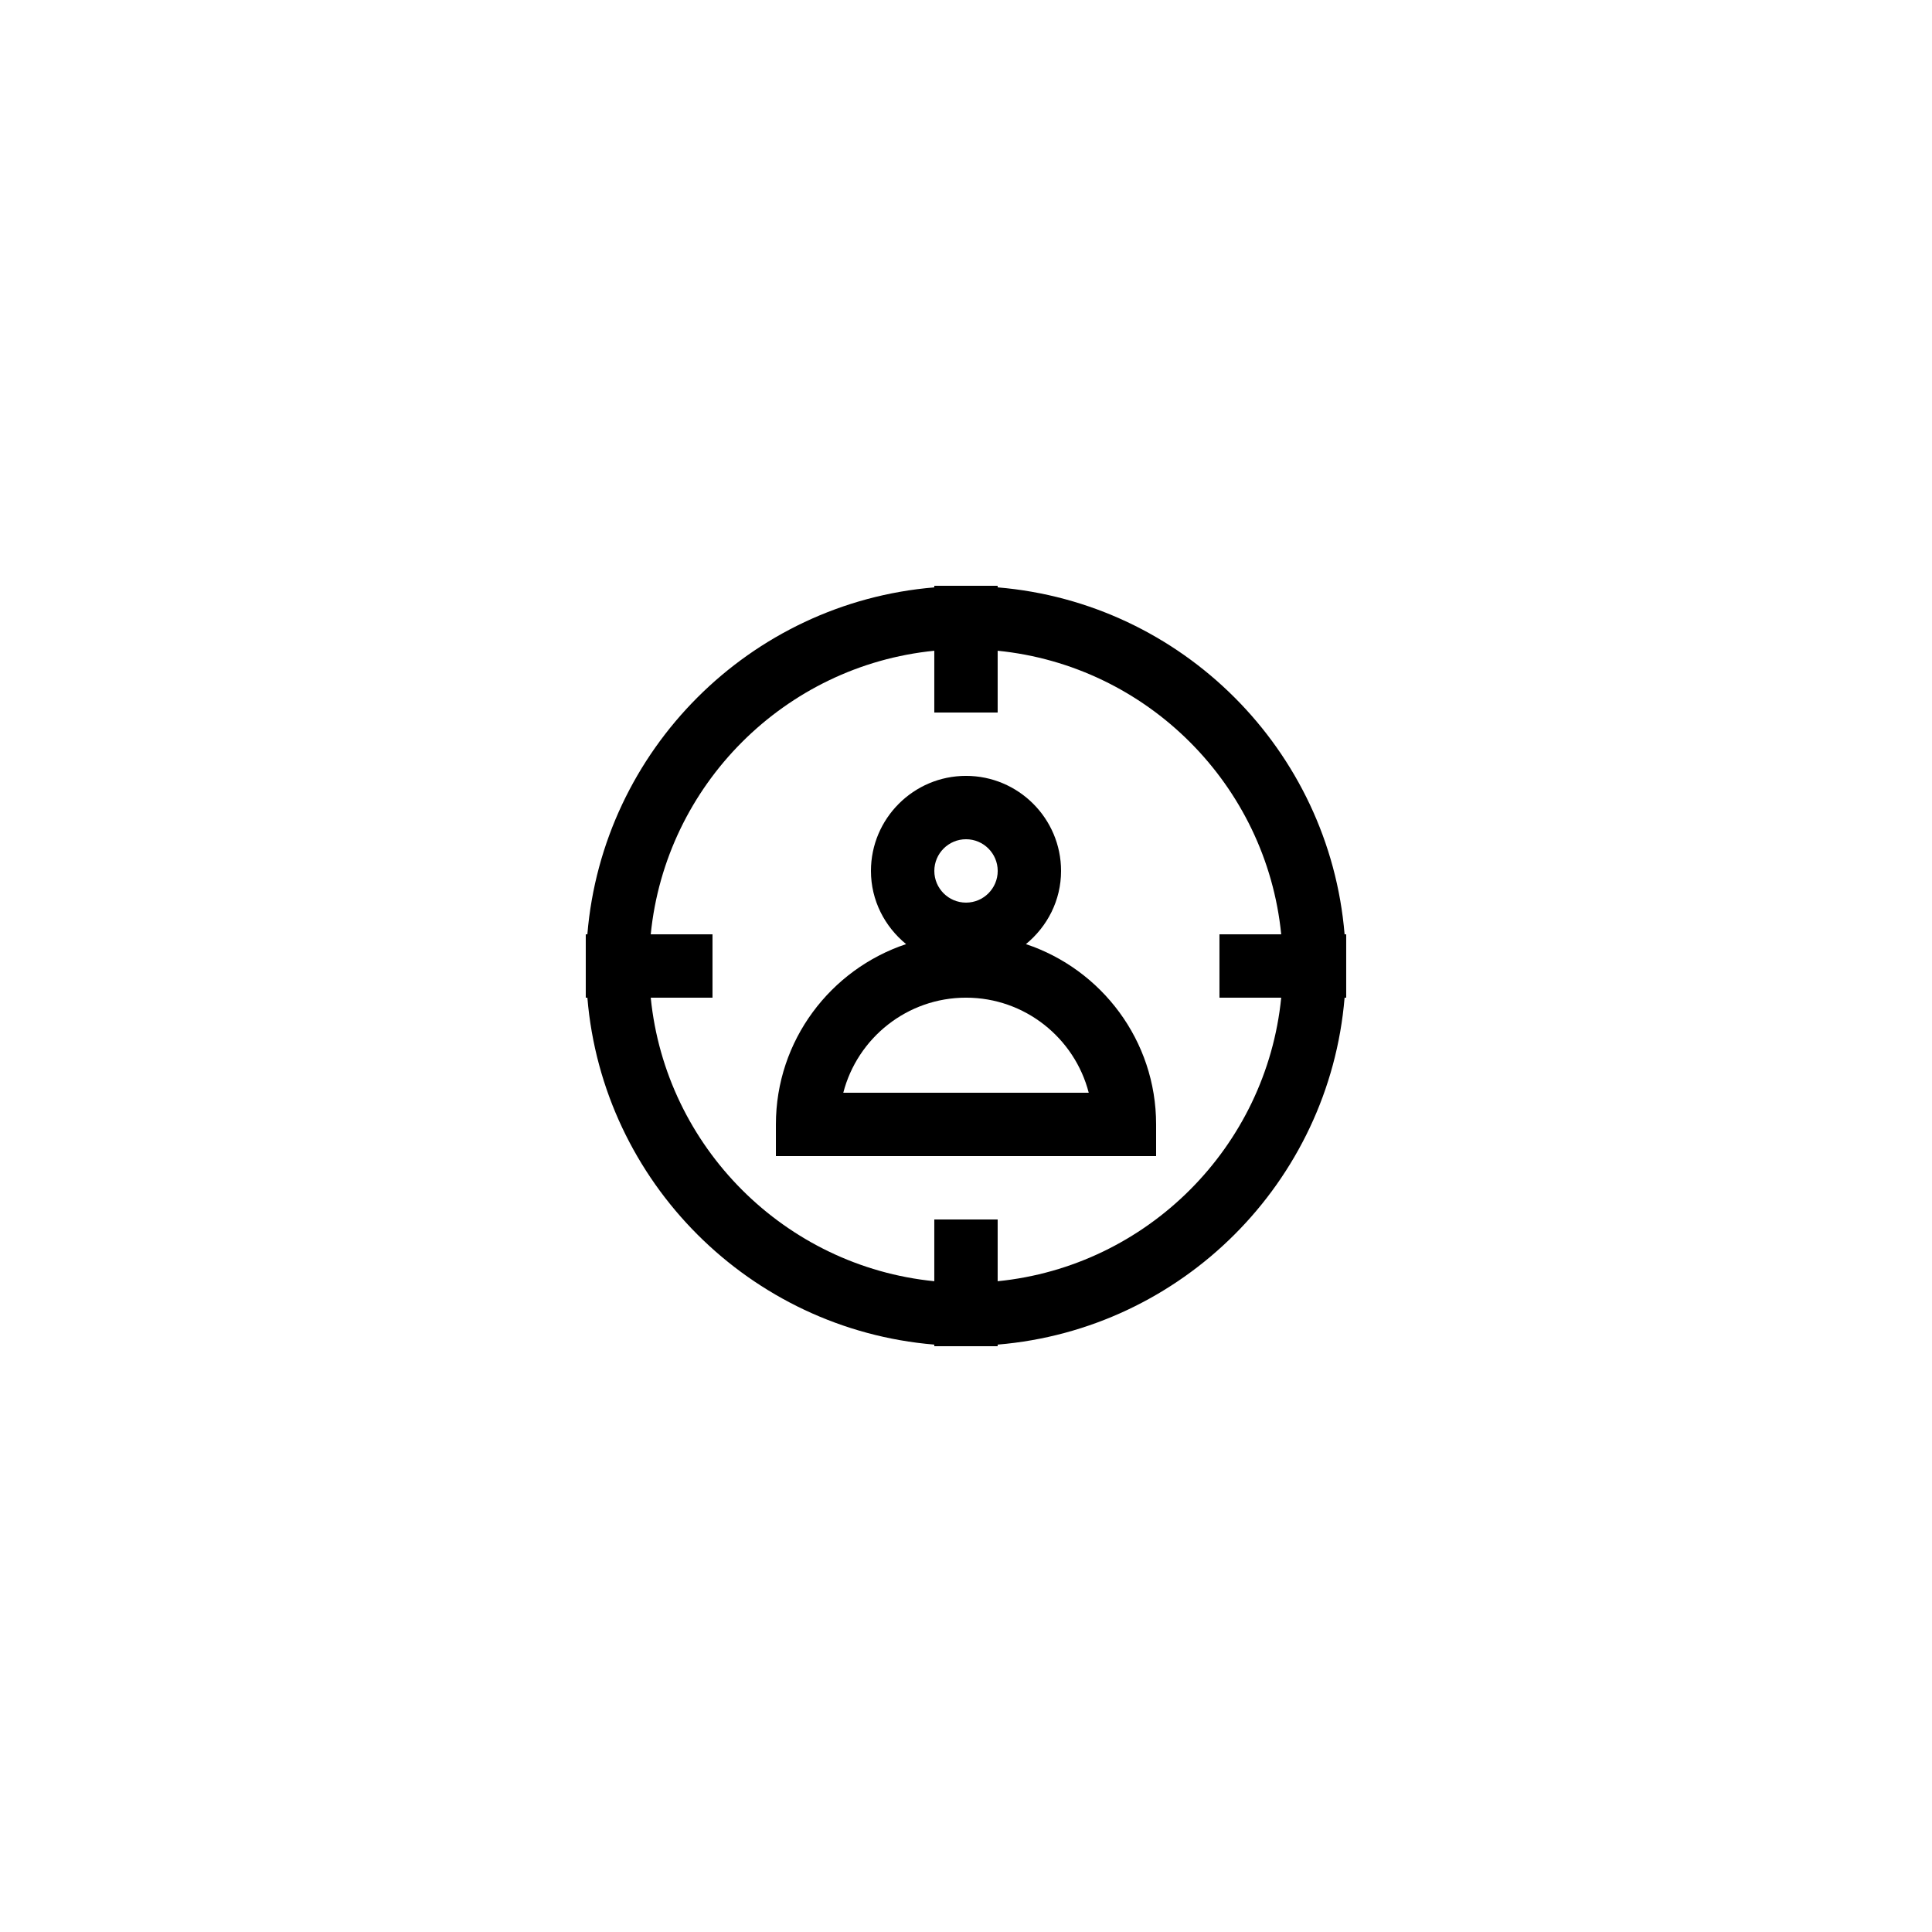
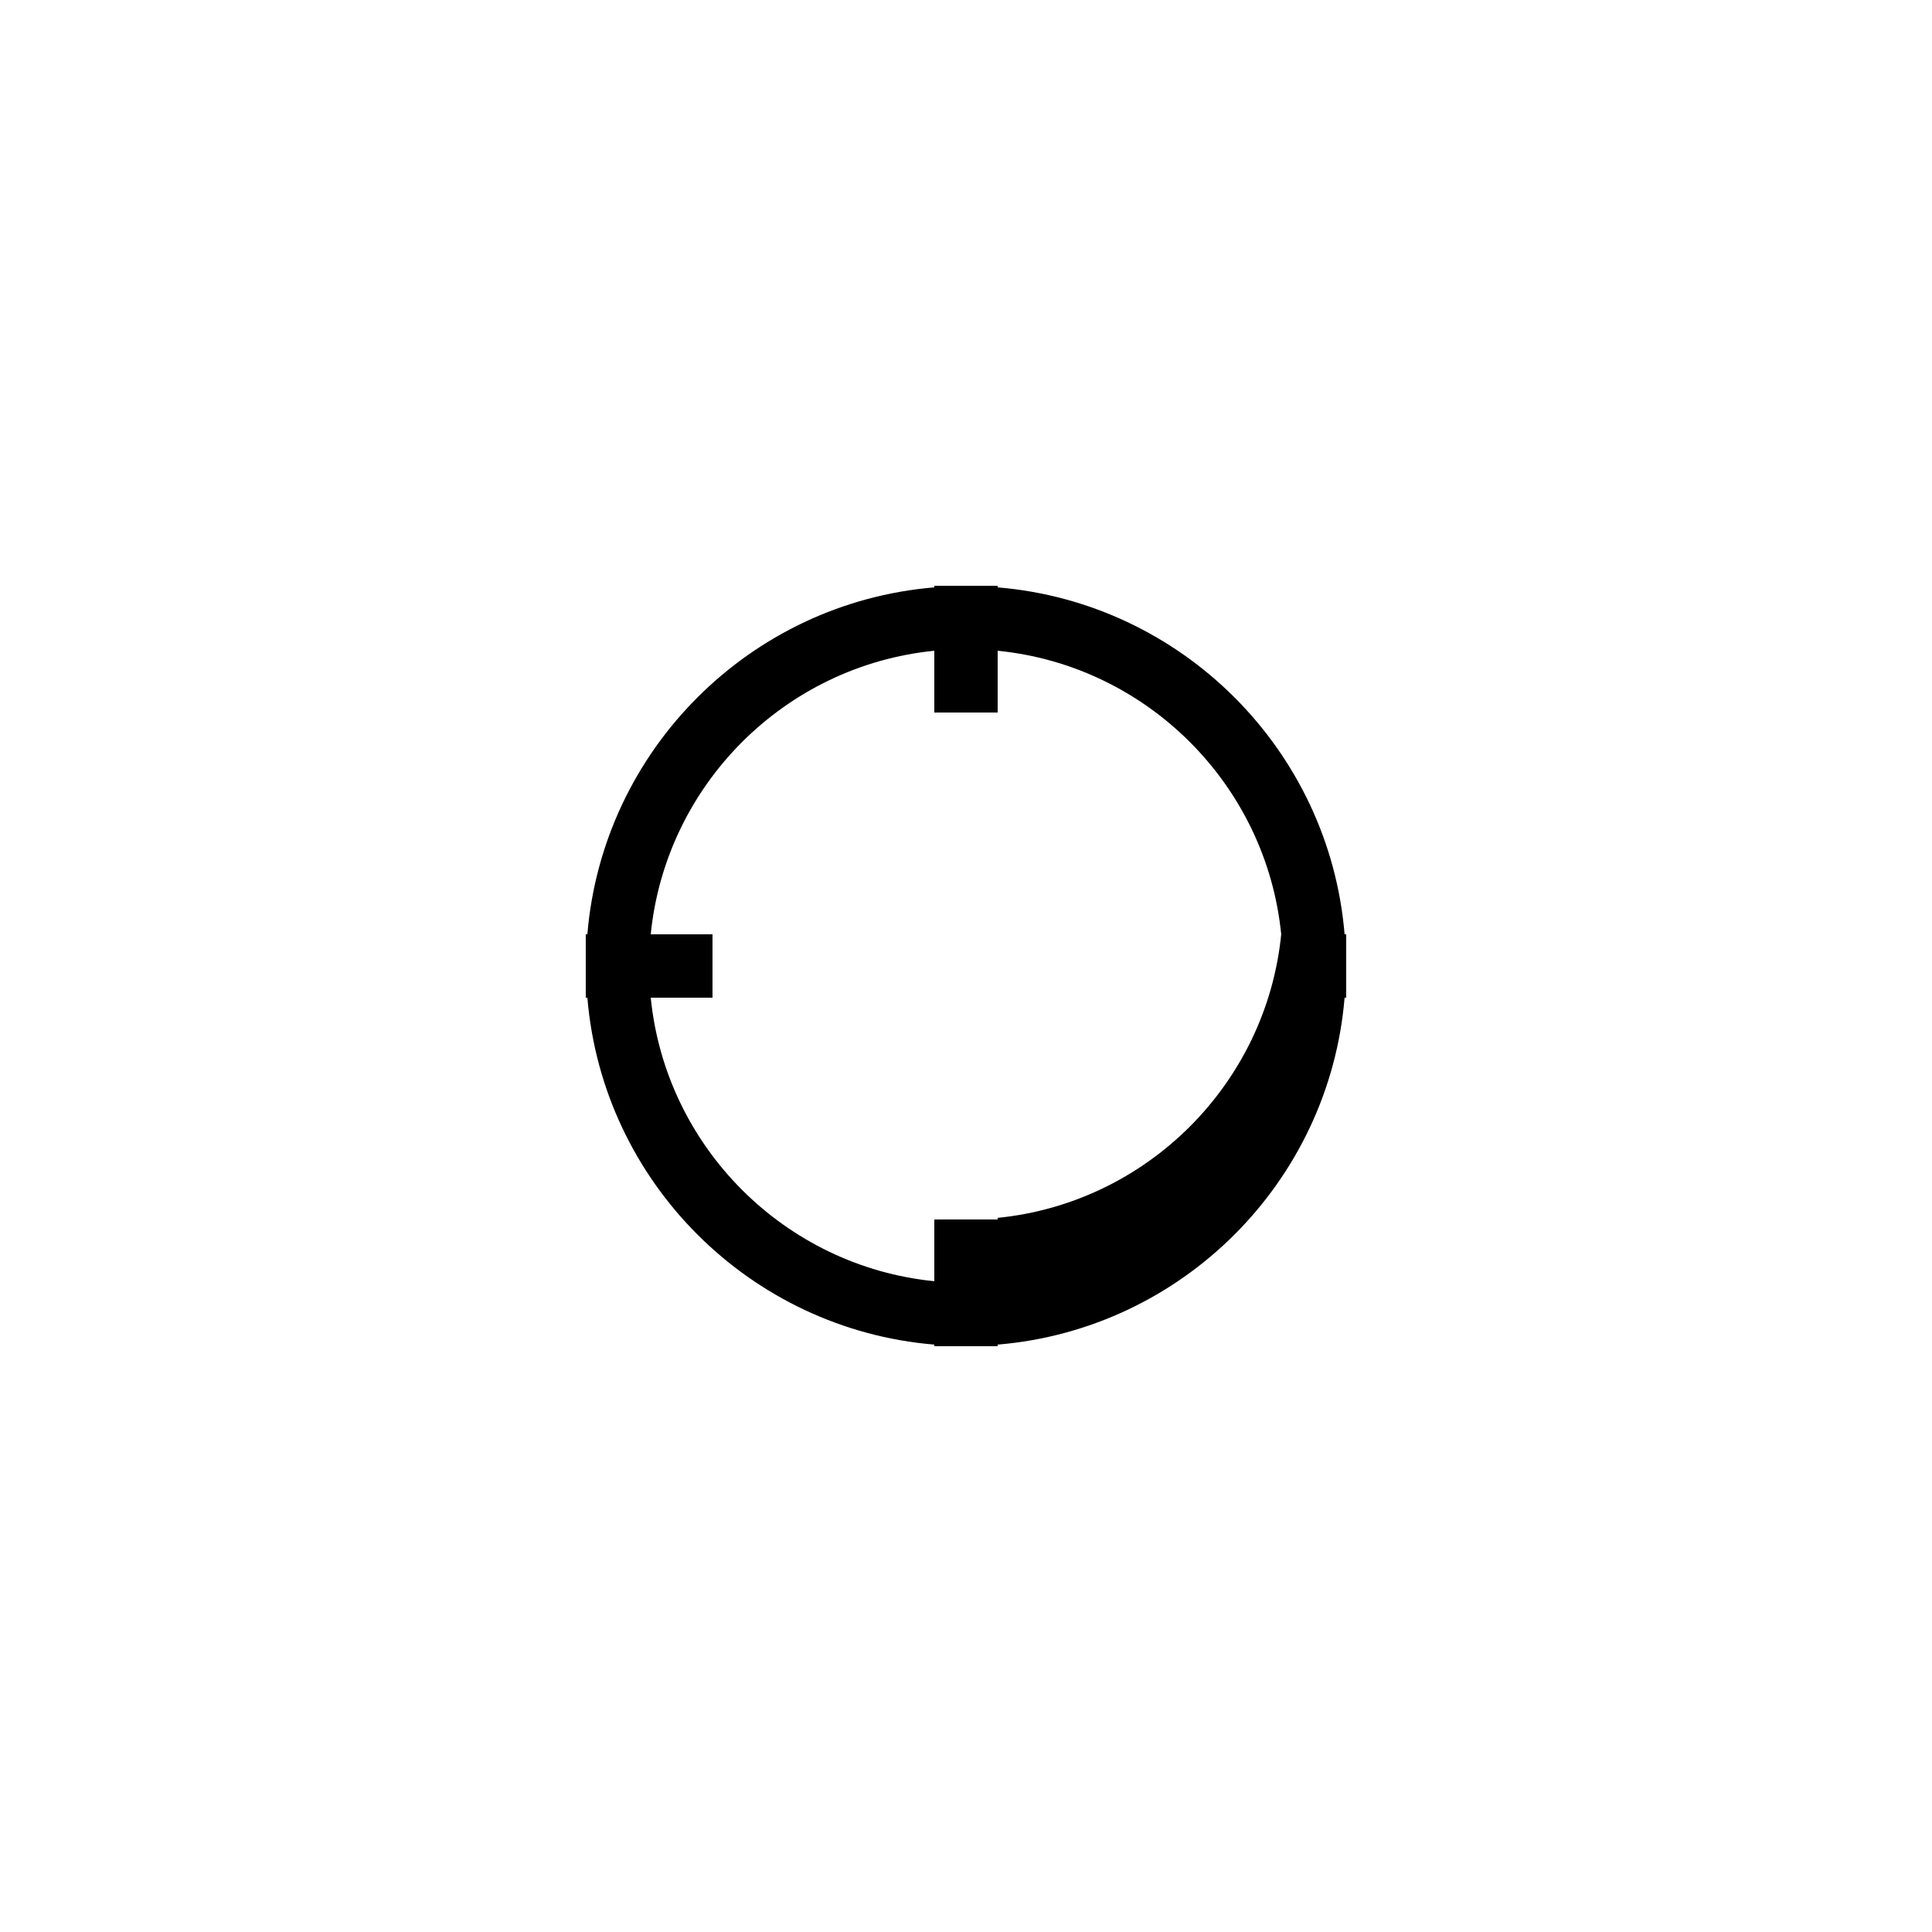
<svg xmlns="http://www.w3.org/2000/svg" fill="#000000" width="800px" height="800px" version="1.1" viewBox="144 144 512 512">
  <g>
-     <path d="m408.39 299.66v-0.422h-16.793v0.426c-48.863 4.059-87.879 43.078-91.941 91.938h-0.422v16.793h0.426c4.059 48.859 43.074 87.879 91.938 91.941v0.426h16.793v-0.426c48.863-4.062 87.883-43.082 91.941-91.941h0.426v-16.793h-0.426c-4.059-48.859-43.078-87.879-91.941-91.941zm0 183.88v-16.371h-16.793v16.367c-39.605-3.949-71.191-35.535-75.145-75.145h16.367v-16.793h-16.367c3.953-39.609 35.539-71.195 75.145-75.145v16.367h16.793v-16.367c39.609 3.949 71.195 35.535 75.145 75.145h-16.367v16.793h16.367c-3.949 39.609-35.535 71.195-75.145 75.148z" />
-     <path d="m415.88 394.2c5.637-4.621 9.312-11.551 9.312-19.395 0-13.891-11.301-25.191-25.191-25.191s-25.191 11.301-25.191 25.191c0 7.844 3.676 14.773 9.316 19.395-20.016 6.672-34.504 25.547-34.504 47.781v8.398h100.76v-8.398c0-22.234-14.488-41.109-34.504-47.781zm-15.875-27.793c4.633 0 8.398 3.769 8.398 8.398s-3.766 8.398-8.398 8.398-8.398-3.769-8.398-8.398 3.766-8.398 8.398-8.398zm-32.523 67.176c3.731-14.469 16.902-25.191 32.523-25.191s28.789 10.723 32.52 25.191z" />
+     <path d="m408.39 299.66v-0.422h-16.793v0.426c-48.863 4.059-87.879 43.078-91.941 91.938h-0.422v16.793h0.426c4.059 48.859 43.074 87.879 91.938 91.941v0.426h16.793v-0.426c48.863-4.062 87.883-43.082 91.941-91.941h0.426v-16.793h-0.426c-4.059-48.859-43.078-87.879-91.941-91.941zm0 183.88v-16.371h-16.793v16.367c-39.605-3.949-71.191-35.535-75.145-75.145h16.367v-16.793h-16.367c3.953-39.609 35.539-71.195 75.145-75.145v16.367h16.793v-16.367c39.609 3.949 71.195 35.535 75.145 75.145h-16.367h16.367c-3.949 39.609-35.535 71.195-75.145 75.148z" />
  </g>
</svg>